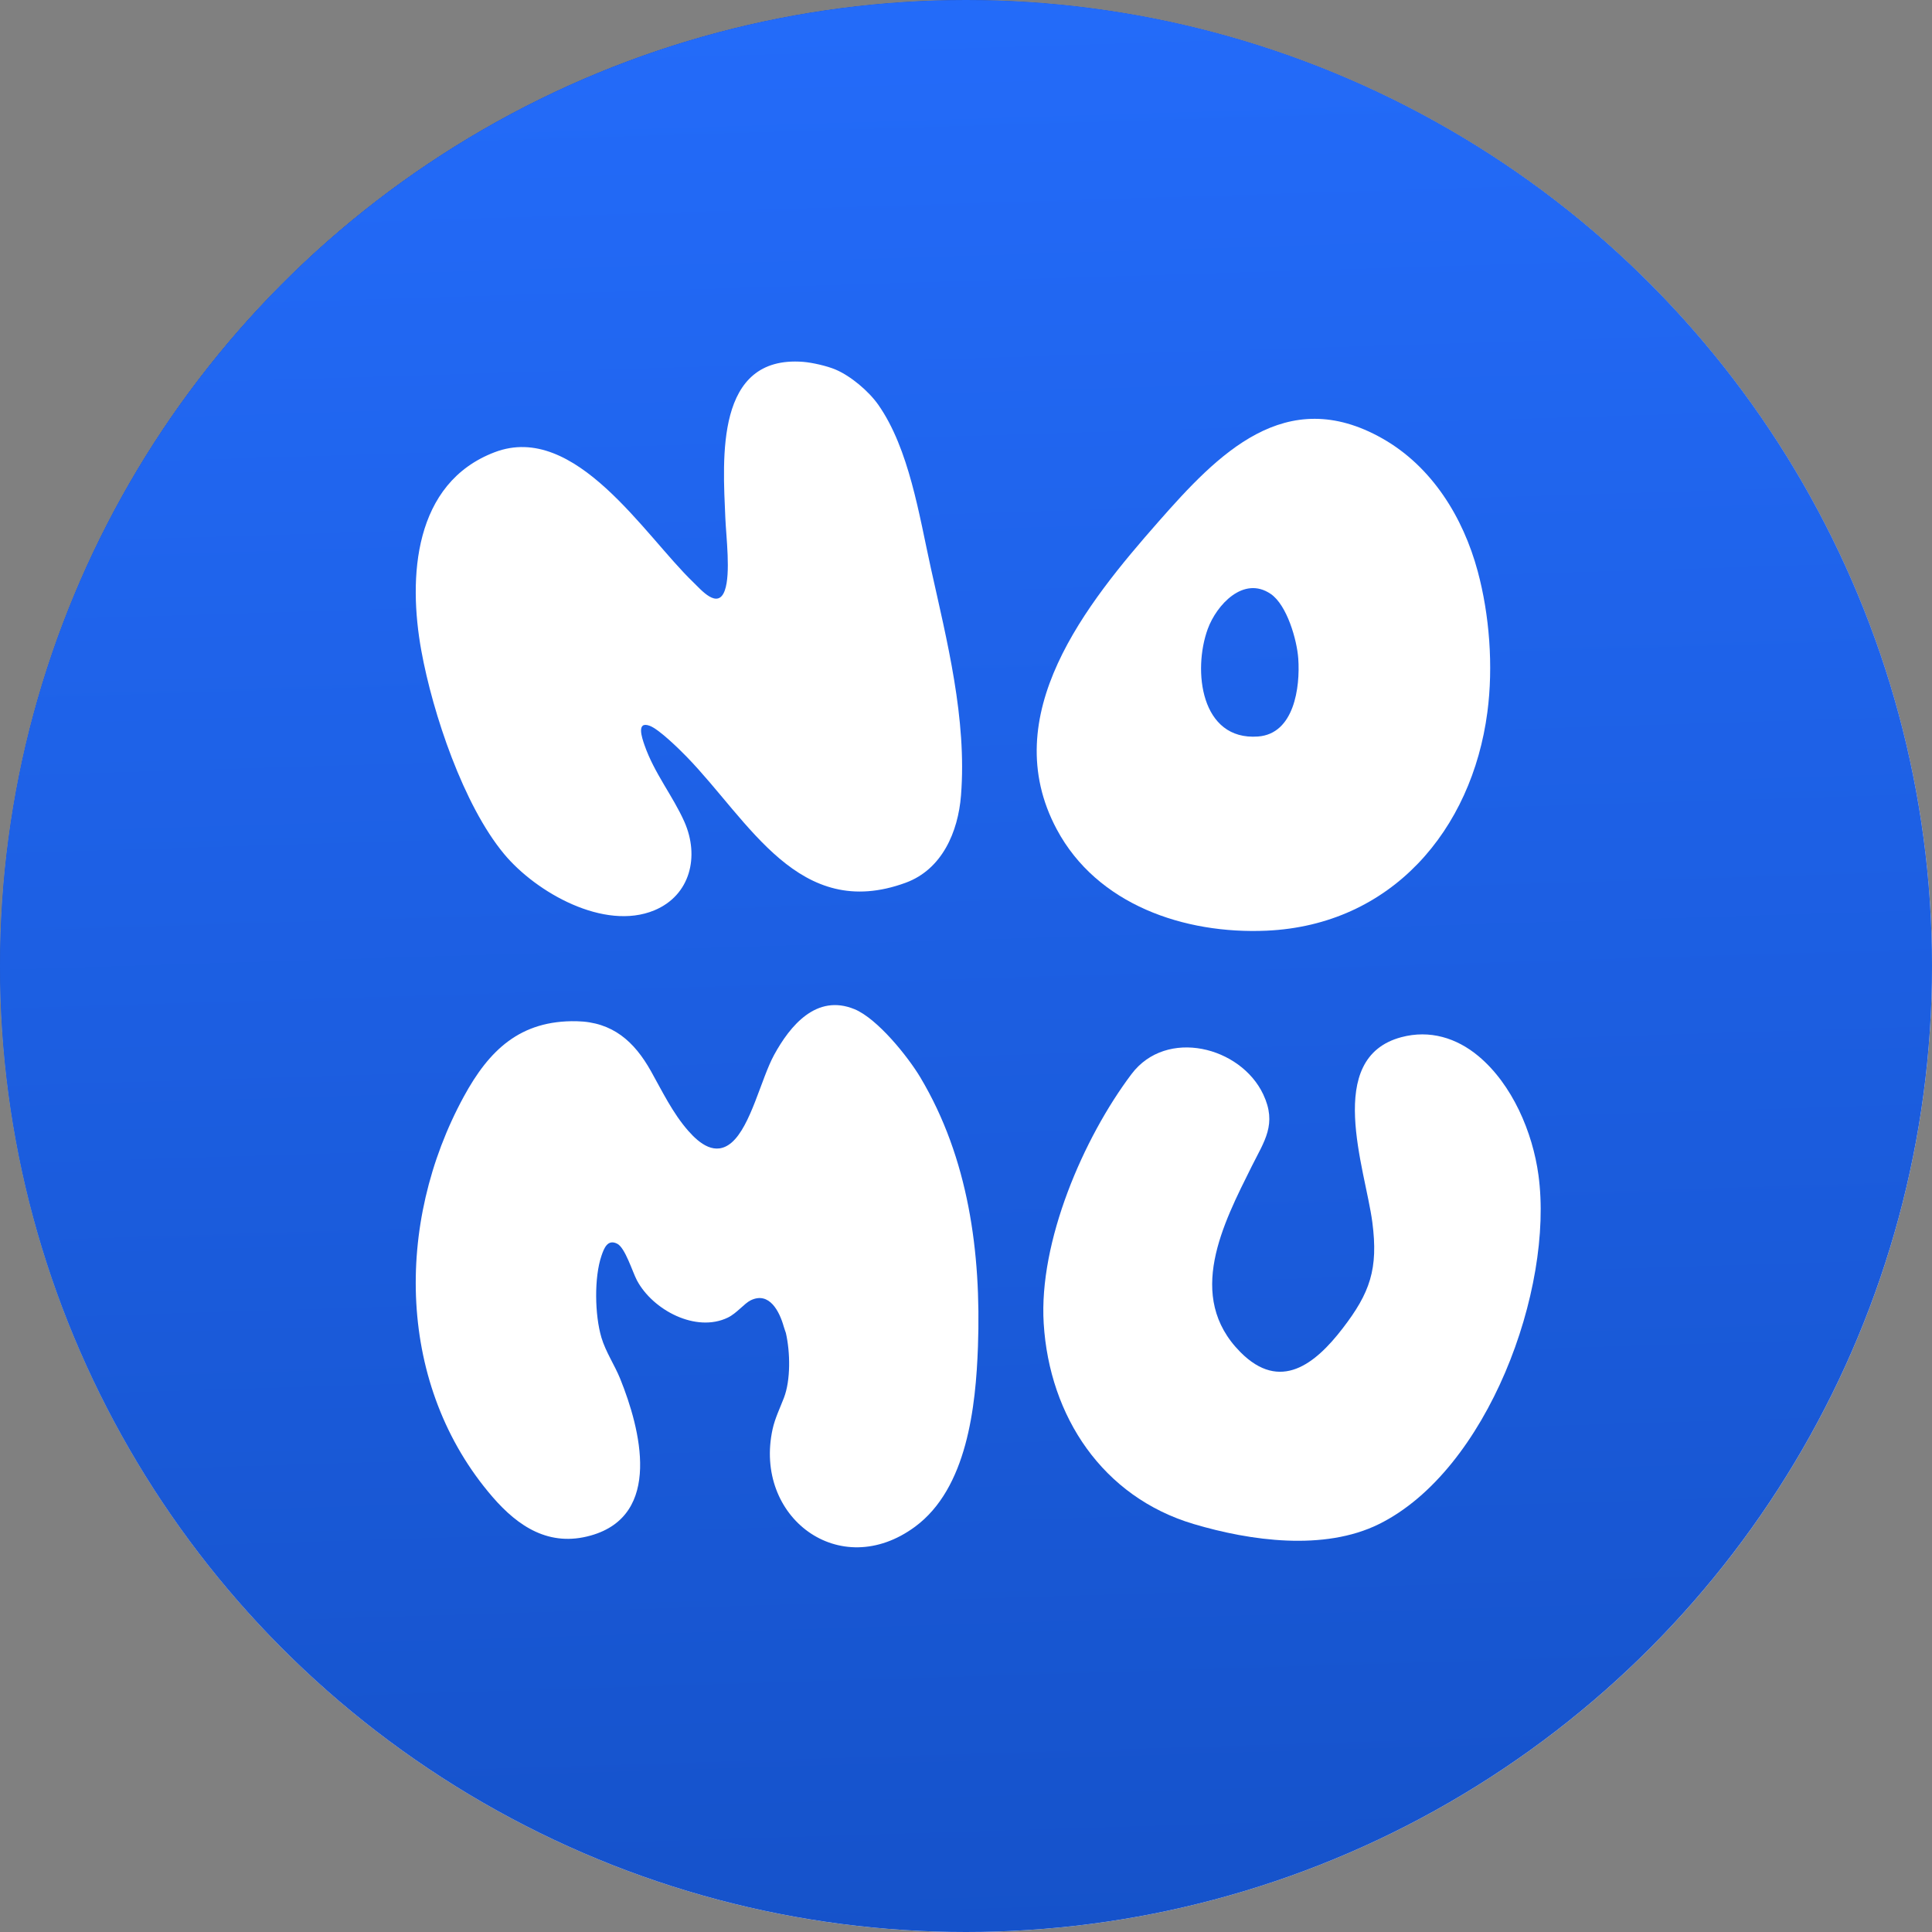
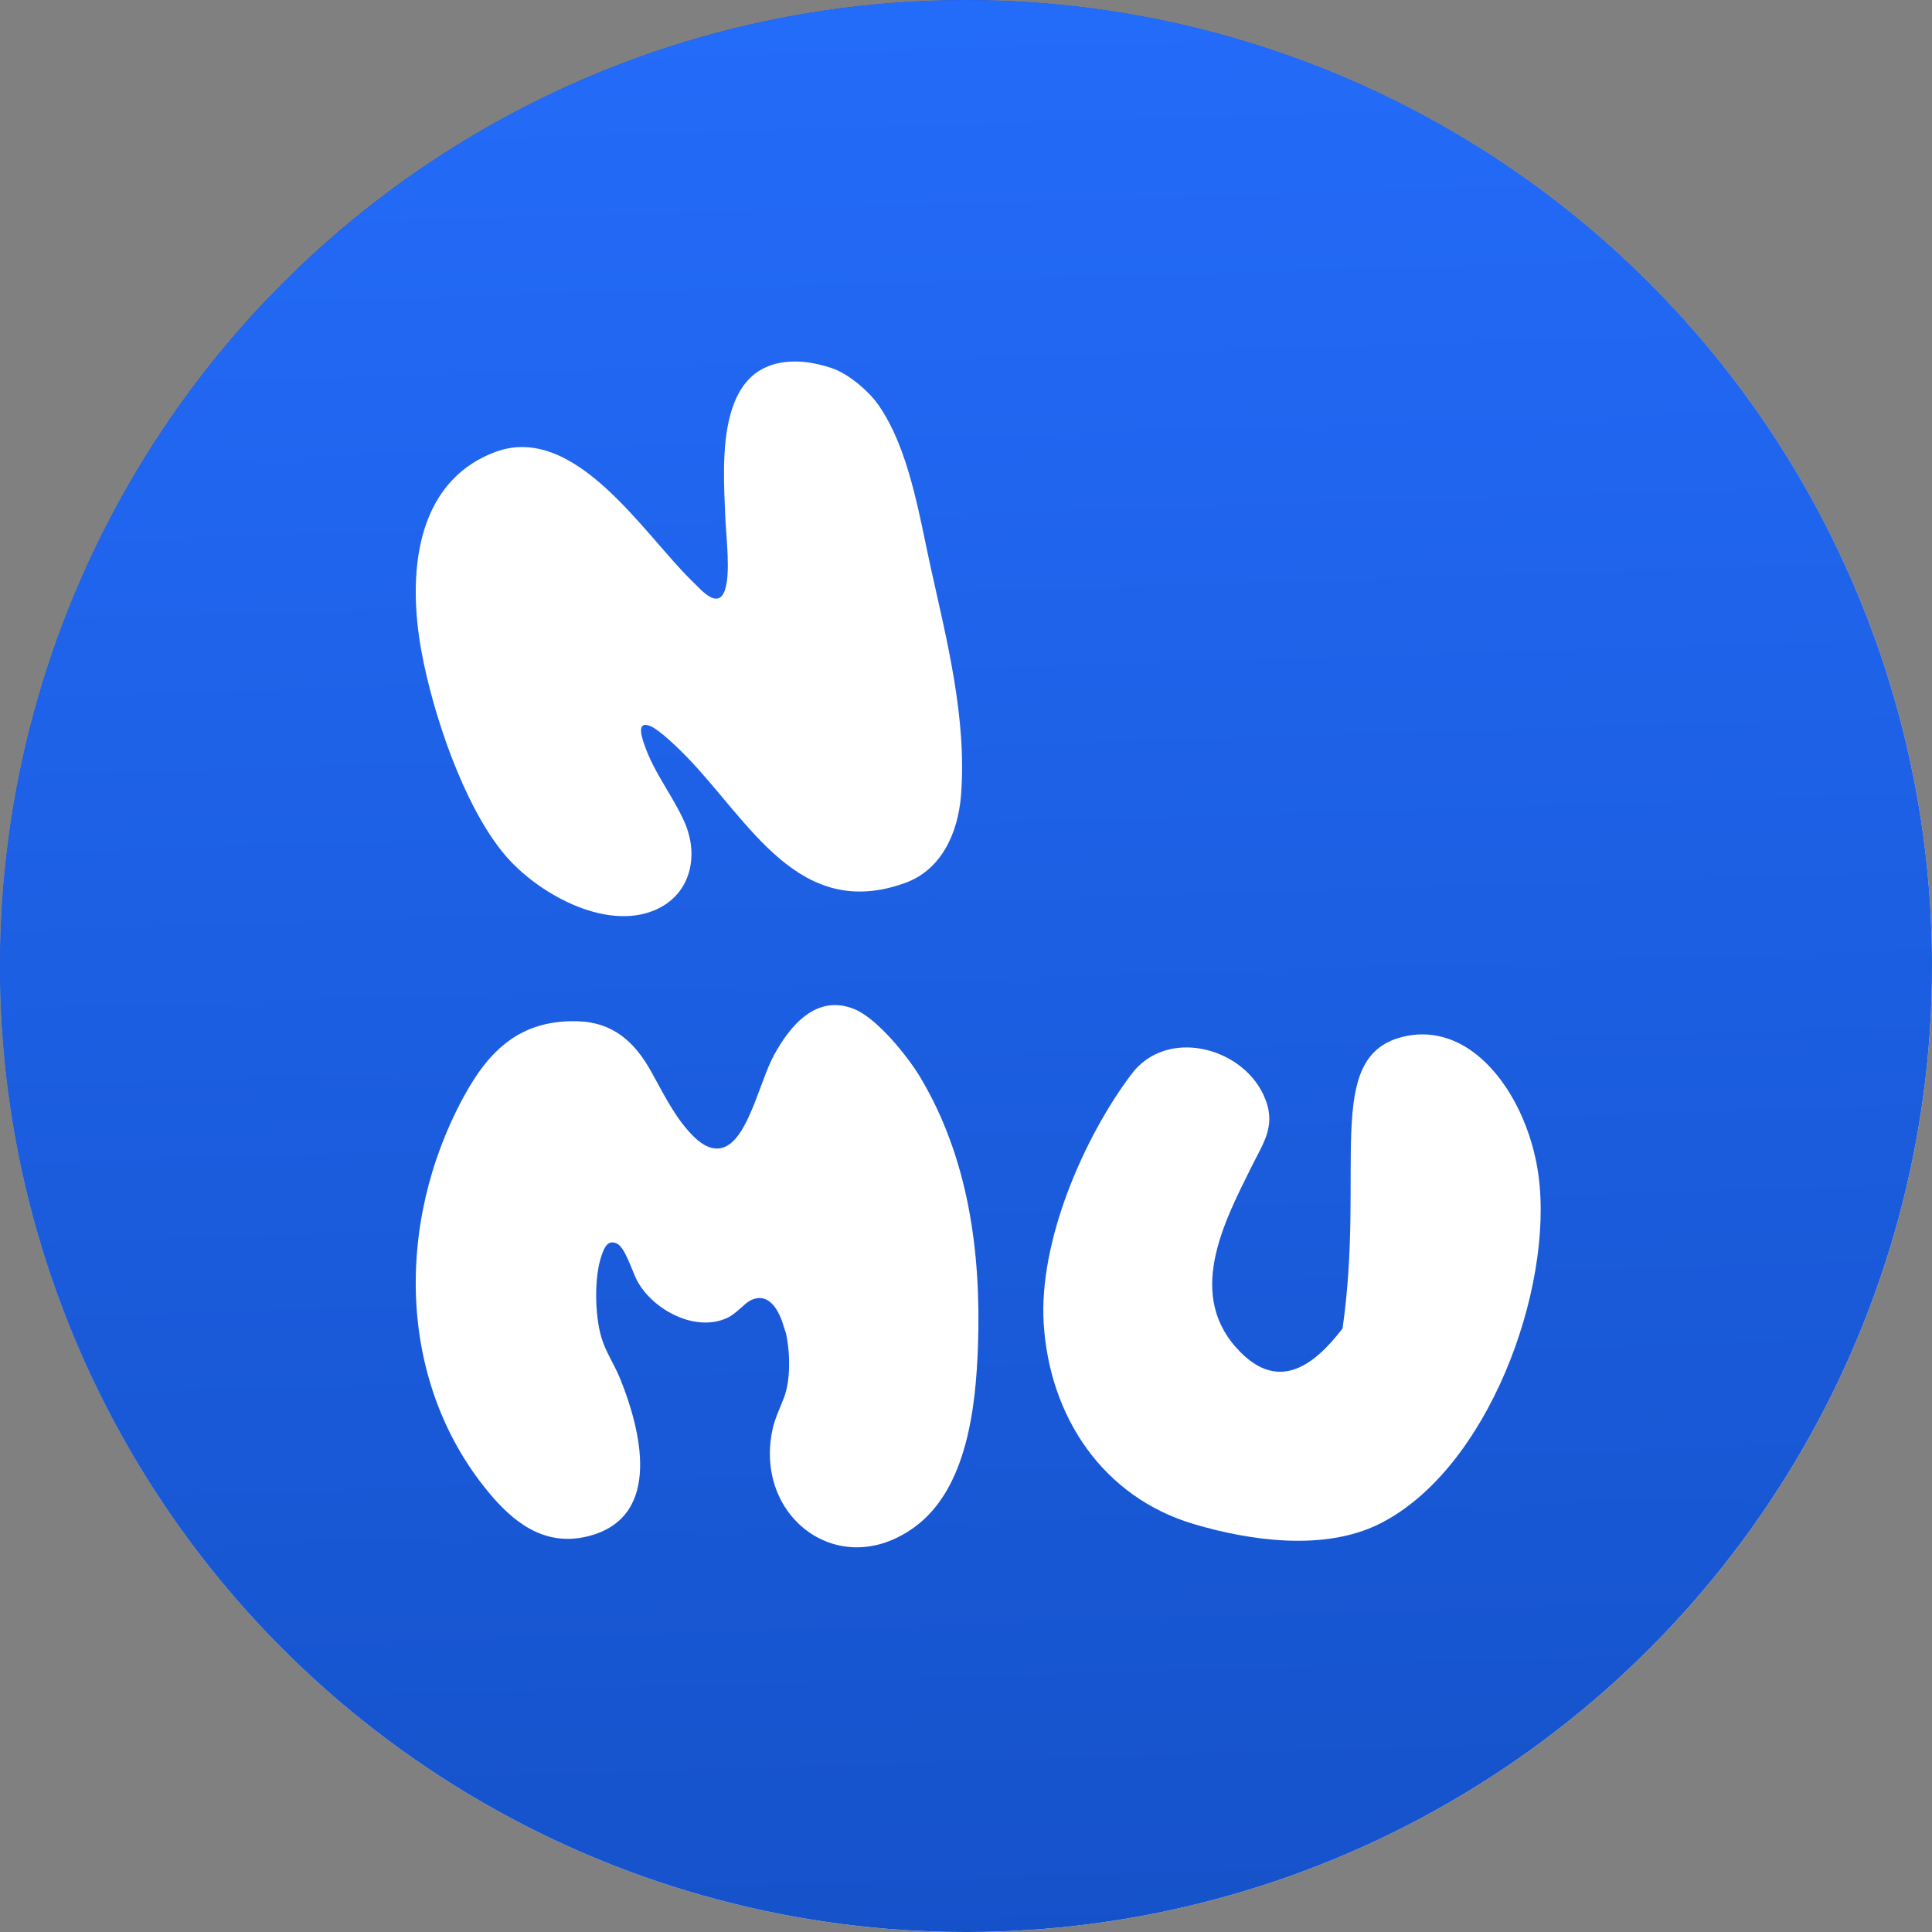
<svg xmlns="http://www.w3.org/2000/svg" width="79" height="79" viewBox="0 0 79 79" fill="none">
  <rect x="0" y="0" width="79" height="79" fill="#808080" stroke="none" />
  <g clip-path="url(#clip0_322_9248)">
    <circle cx="39.5" cy="39.5" r="39.5" fill="white" />
    <circle cx="39.5" cy="39.5" r="39.5" fill="url(#paint0_linear_322_9248)" fill-opacity="0.95" />
    <circle cx="39.5" cy="39.5" r="39.5" fill="url(#paint1_linear_322_9248)" />
    <path d="M34.165 15.111C34.787 15.375 35.521 15.991 35.918 16.558C37.174 18.356 37.586 21.071 38.062 23.226C38.714 26.174 39.542 29.393 39.296 32.522C39.178 34.024 38.517 35.552 37.032 36.096C32.666 37.695 30.651 33.595 28.08 30.946C27.768 30.625 26.953 29.825 26.572 29.68C26.005 29.465 26.255 30.179 26.35 30.457C26.75 31.616 27.523 32.558 27.987 33.609C28.609 35.019 28.23 36.611 26.755 37.224C24.712 38.072 21.925 36.5 20.61 34.917C18.953 32.924 17.696 29.18 17.228 26.606C16.683 23.608 16.909 19.752 20.23 18.49C23.521 17.24 26.364 21.905 28.343 23.803C28.666 24.114 29.353 24.939 29.637 24.143C29.884 23.452 29.692 21.962 29.659 21.174C29.556 18.739 29.239 14.522 32.835 14.796C33.213 14.825 33.815 14.963 34.165 15.111H34.165Z" fill="white" />
-     <path d="M56.525 17.929C58.558 19.08 59.83 21.158 60.423 23.355C60.905 25.139 61.067 27.243 60.819 29.123C60.186 33.936 56.901 37.829 51.786 38.056C48.437 38.204 44.859 36.998 43.21 33.91C40.72 29.248 44.431 24.675 47.367 21.335C49.794 18.575 52.558 15.683 56.525 17.929ZM51.96 24.286C50.845 23.527 49.744 24.741 49.387 25.714C48.765 27.411 49.094 30.29 51.442 30.116C52.916 30.006 53.168 28.113 53.087 26.935C53.034 26.166 52.625 24.739 51.96 24.286V24.286Z" fill="white" />
    <path d="M34.937 41.264C35.88 41.651 37.13 43.212 37.635 44.058C39.596 47.347 40.125 51.197 39.989 55.055C39.902 57.525 39.544 60.859 37.417 62.428C34.331 64.703 30.805 62.029 31.592 58.436C31.688 57.998 31.897 57.569 32.055 57.157C32.333 56.434 32.316 55.301 32.135 54.506C32.131 54.491 32.074 54.337 32.048 54.245C31.876 53.633 31.462 52.799 30.698 53.169C30.438 53.294 30.125 53.701 29.763 53.876C28.461 54.507 26.692 53.572 26.044 52.353C25.86 52.005 25.564 51.021 25.238 50.856C24.843 50.656 24.698 51.045 24.593 51.353C24.294 52.231 24.316 53.765 24.594 54.699C24.766 55.274 25.135 55.824 25.357 56.371C26.193 58.437 27.096 61.955 24.163 62.786C22.46 63.269 21.187 62.421 20.141 61.211C16.235 56.689 16.122 50.05 18.969 44.832C19.993 42.955 21.26 41.71 23.581 41.758C25.053 41.789 25.937 42.587 26.617 43.798C27.073 44.611 27.506 45.516 28.145 46.242C28.603 46.762 29.252 47.286 29.913 46.722C30.701 46.05 31.123 44.106 31.653 43.136C32.31 41.934 33.387 40.63 34.936 41.264H34.937Z" fill="white" />
-     <path d="M60.454 43.185C61.839 44.342 62.671 46.299 62.908 48.05C63.542 52.717 60.828 60.129 56.382 62.323C54.141 63.429 51.128 63.008 48.81 62.318C45.093 61.212 42.911 57.926 42.677 54.113C42.472 50.779 44.296 46.536 46.268 43.919C47.696 42.025 50.733 42.794 51.655 44.751C52.227 45.965 51.699 46.657 51.187 47.685C50.014 50.039 48.461 53.011 50.72 55.288C52.35 56.932 53.783 55.772 54.898 54.322C56.019 52.867 56.365 51.891 56.115 49.978C55.828 47.791 54.122 43.256 57.303 42.41C58.46 42.102 59.56 42.438 60.454 43.185Z" fill="white" />
+     <path d="M60.454 43.185C61.839 44.342 62.671 46.299 62.908 48.05C63.542 52.717 60.828 60.129 56.382 62.323C54.141 63.429 51.128 63.008 48.81 62.318C45.093 61.212 42.911 57.926 42.677 54.113C42.472 50.779 44.296 46.536 46.268 43.919C47.696 42.025 50.733 42.794 51.655 44.751C52.227 45.965 51.699 46.657 51.187 47.685C50.014 50.039 48.461 53.011 50.72 55.288C52.35 56.932 53.783 55.772 54.898 54.322C55.828 47.791 54.122 43.256 57.303 42.41C58.46 42.102 59.56 42.438 60.454 43.185Z" fill="white" />
  </g>
  <defs>
    <linearGradient id="paint0_linear_322_9248" x1="54.662" y1="-18.104" x2="113.392" y2="76.586" gradientUnits="userSpaceOnUse">
      <stop stop-color="#08102E" />
      <stop offset="0.132" stop-color="#1A2B6B" />
      <stop offset="0.266" stop-color="#0D58C6" />
      <stop offset="0.474" stop-color="#6F8BEF" />
      <stop offset="1" stop-color="white" stop-opacity="0" />
    </linearGradient>
    <linearGradient id="paint1_linear_322_9248" x1="35.343" y1="-8.996" x2="38.279" y2="86.027" gradientUnits="userSpaceOnUse">
      <stop stop-color="#256EFF" />
      <stop offset="1" stop-color="#1450C6" />
    </linearGradient>
    <clipPath id="clip0_322_9248">
      <rect width="79" height="79" fill="white" />
    </clipPath>
  </defs>
</svg>